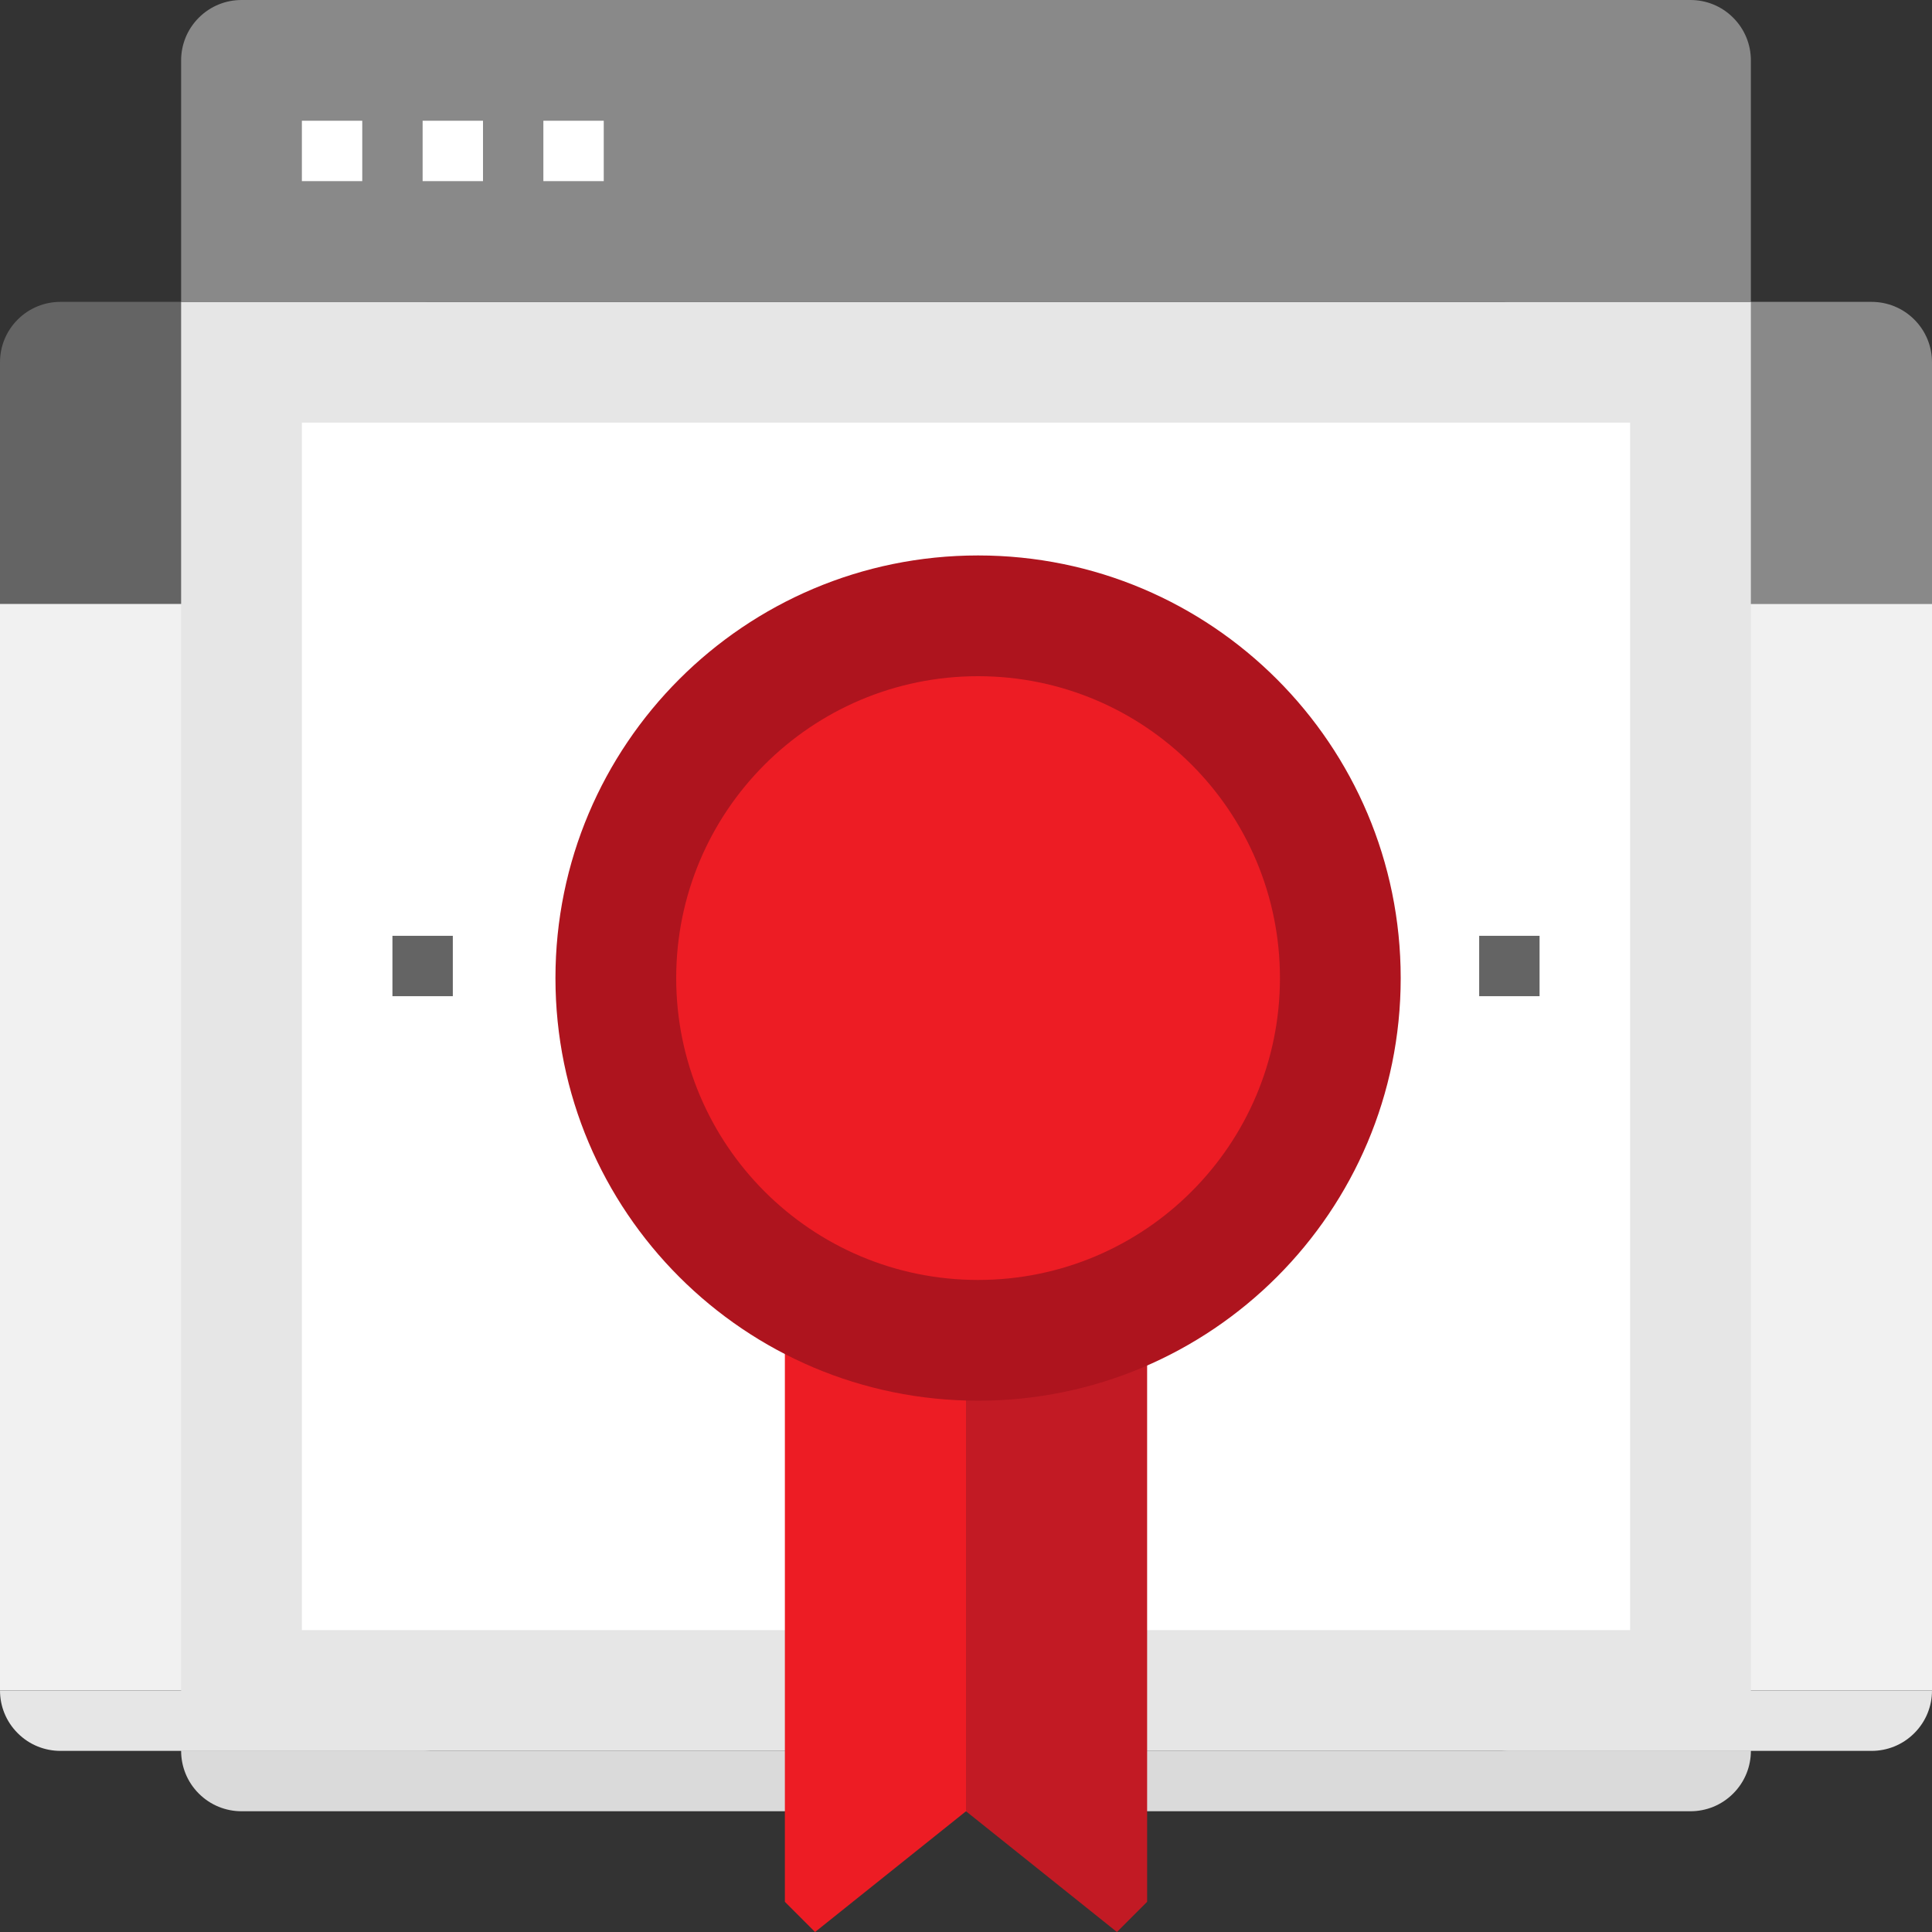
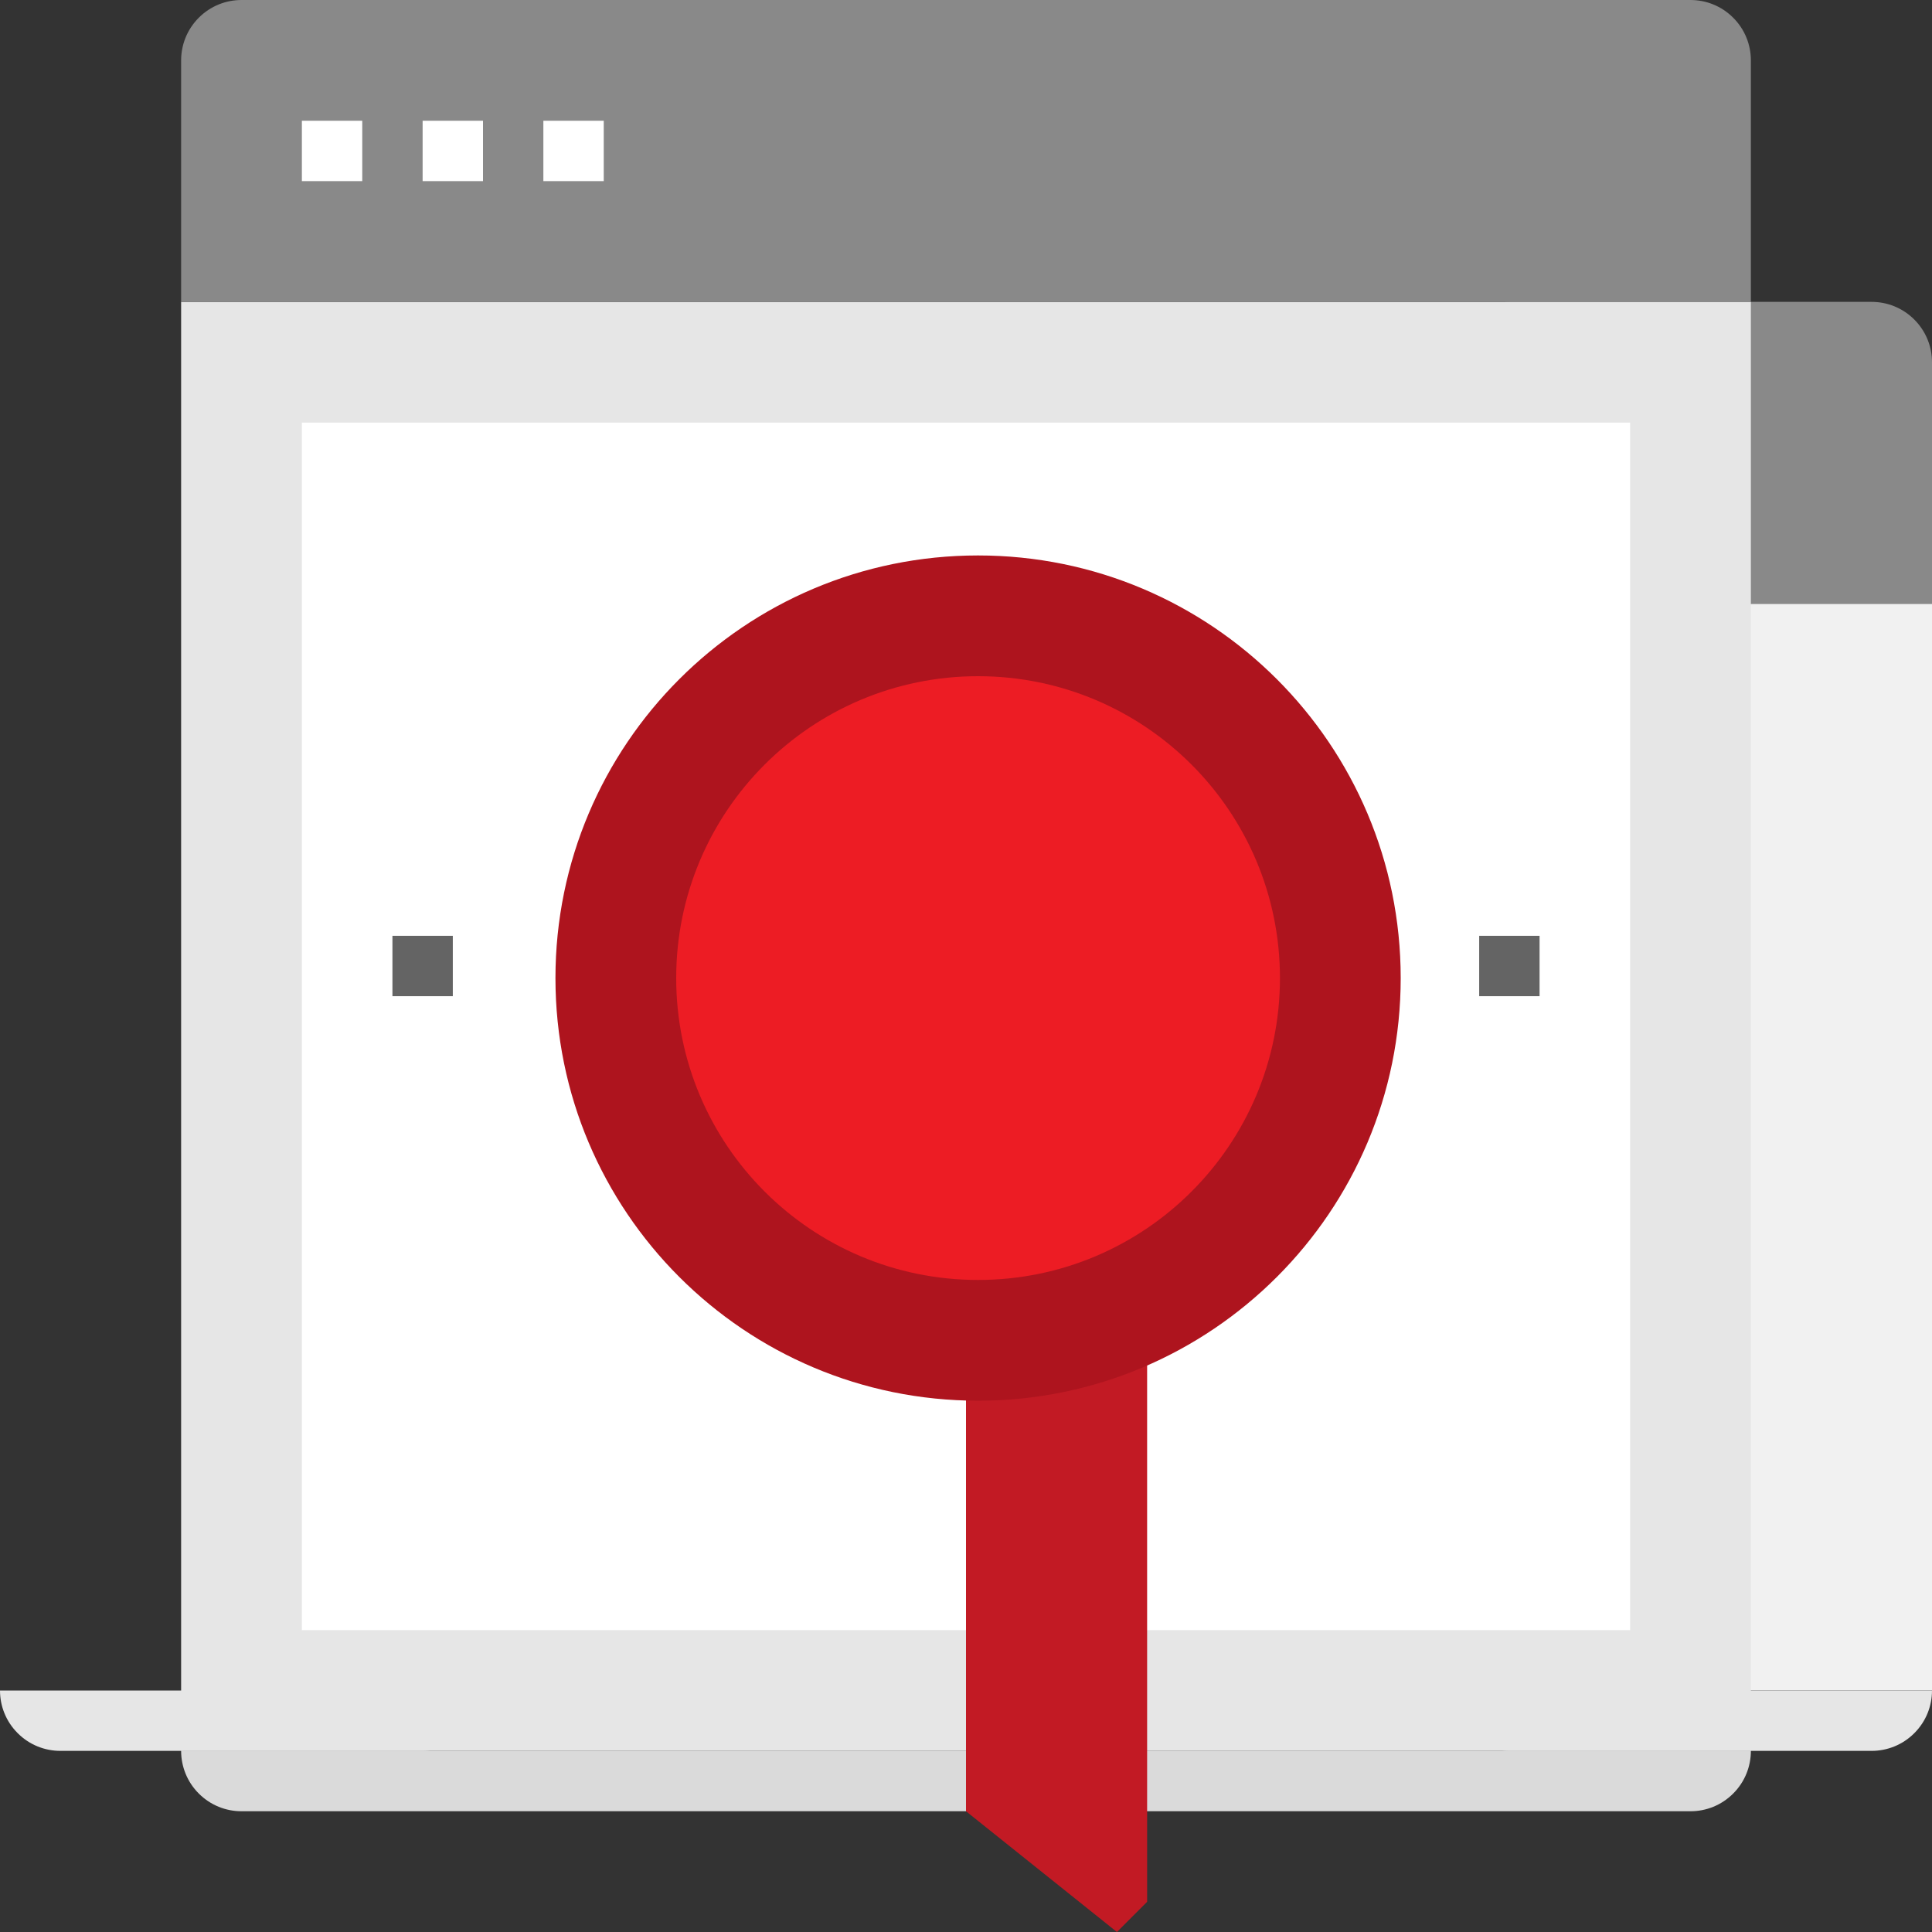
<svg xmlns="http://www.w3.org/2000/svg" width="80" height="80" viewBox="0 0 80 80">
  <rect x="0" y="0" width="80" height="80" fill="#333333" stroke="none" />
  <g fill="none" fill-rule="evenodd">
    <polygon fill="#F1F1F1" points="60 70 80 70 80 25 60 25" />
    <path fill="#898989" d="M80,25 L60,25 L60,15 C60,14.36 60.244,13.721 60.733,13.232 C61.221,12.744 61.86,12.5 62.5,12.5 L77.5,12.5 C78.14,12.5 78.779,12.744 79.267,13.232 C79.756,13.721 80,14.36 80,15 L80,25 Z" />
    <path fill="#E6E6E6" d="M80,70 L60,70 C60,70.64 60.244,71.279 60.733,71.767 C61.221,72.256 61.86,72.5 62.5,72.5 L77.5,72.5 C78.14,72.5 78.779,72.256 79.267,71.767 C79.756,71.279 80,70.64 80,70" />
    <polygon points="0 80 80 80 80 0 0 0" />
-     <polygon fill="#F1F1F1" points="0 70 20 70 20 25 0 25" />
-     <path fill="#646464" d="M20,25 L0,25 L0,15 C0,14.36 0.244,13.721 0.733,13.232 C1.221,12.744 1.86,12.5 2.5,12.5 L17.5,12.5 C18.14,12.5 18.779,12.744 19.267,13.232 C19.756,13.721 20,14.36 20,15 L20,25 Z" />
    <path fill="#E6E6E6" d="M20,70 L0,70 C0,70.64 0.244,71.279 0.733,71.767 C1.221,72.256 1.86,72.5 2.5,72.5 L17.5,72.5 C18.14,72.5 18.779,72.256 19.267,71.767 C19.756,71.279 20,70.64 20,70" />
    <polygon fill="#E6E6E6" points="7.5 72.5 72.5 72.5 72.5 12.5 7.5 12.5" />
    <polygon fill="#FFF" points="12.5 67.5 67.5 67.5 67.5 17.5 12.5 17.5" />
    <path fill="#898989" d="M72.5,12.5 L7.5,12.5 L7.5,2.5 C7.5,1.86 7.744,1.221 8.232,0.733 C8.721,0.244 9.36,0 10,0 L70,0 C70.64,0 71.279,0.244 71.767,0.733 C72.256,1.221 72.5,1.86 72.5,2.5 L72.5,12.5 Z" />
    <path fill="#DADADA" d="M72.5,72.5 L7.5,72.5 C7.5,73.14 7.744,73.779 8.232,74.267 C8.721,74.756 9.36,75 10,75 L70,75 C70.64,75 71.279,74.756 71.767,74.267 C72.256,73.779 72.5,73.14 72.5,72.5" />
    <path stroke="#FFF" stroke-width="2.5" d="M12.5 6.25L15 6.25M17.5 6.25L20 6.25M22.5 6.25L25 6.25" />
    <polygon fill="#C21A24" points="40 51.25 40 75 46.25 80 47.5 78.75 47.5 51.25" />
-     <polygon fill="#ED1C24" points="40 51.25 40 75 33.75 80 32.5 78.75 32.5 51.25" />
    <path stroke="#646464" stroke-width="2.5" d="M61.25 40L63.75 40M16.25 40L18.75 40" />
    <path fill="#AE141E" d="M58,40.5 C58,50.165 50.165,58 40.5,58 C30.835,58 23,50.165 23,40.5 C23,30.835 30.835,23 40.5,23 C50.165,23 58,30.835 58,40.5" />
    <path fill="#ED1C24" d="M53,40.5 C53,47.404 47.404,53 40.5,53 C33.596,53 28,47.404 28,40.5 C28,33.596 33.596,28 40.5,28 C47.404,28 53,33.596 53,40.5" />
  </g>
</svg>